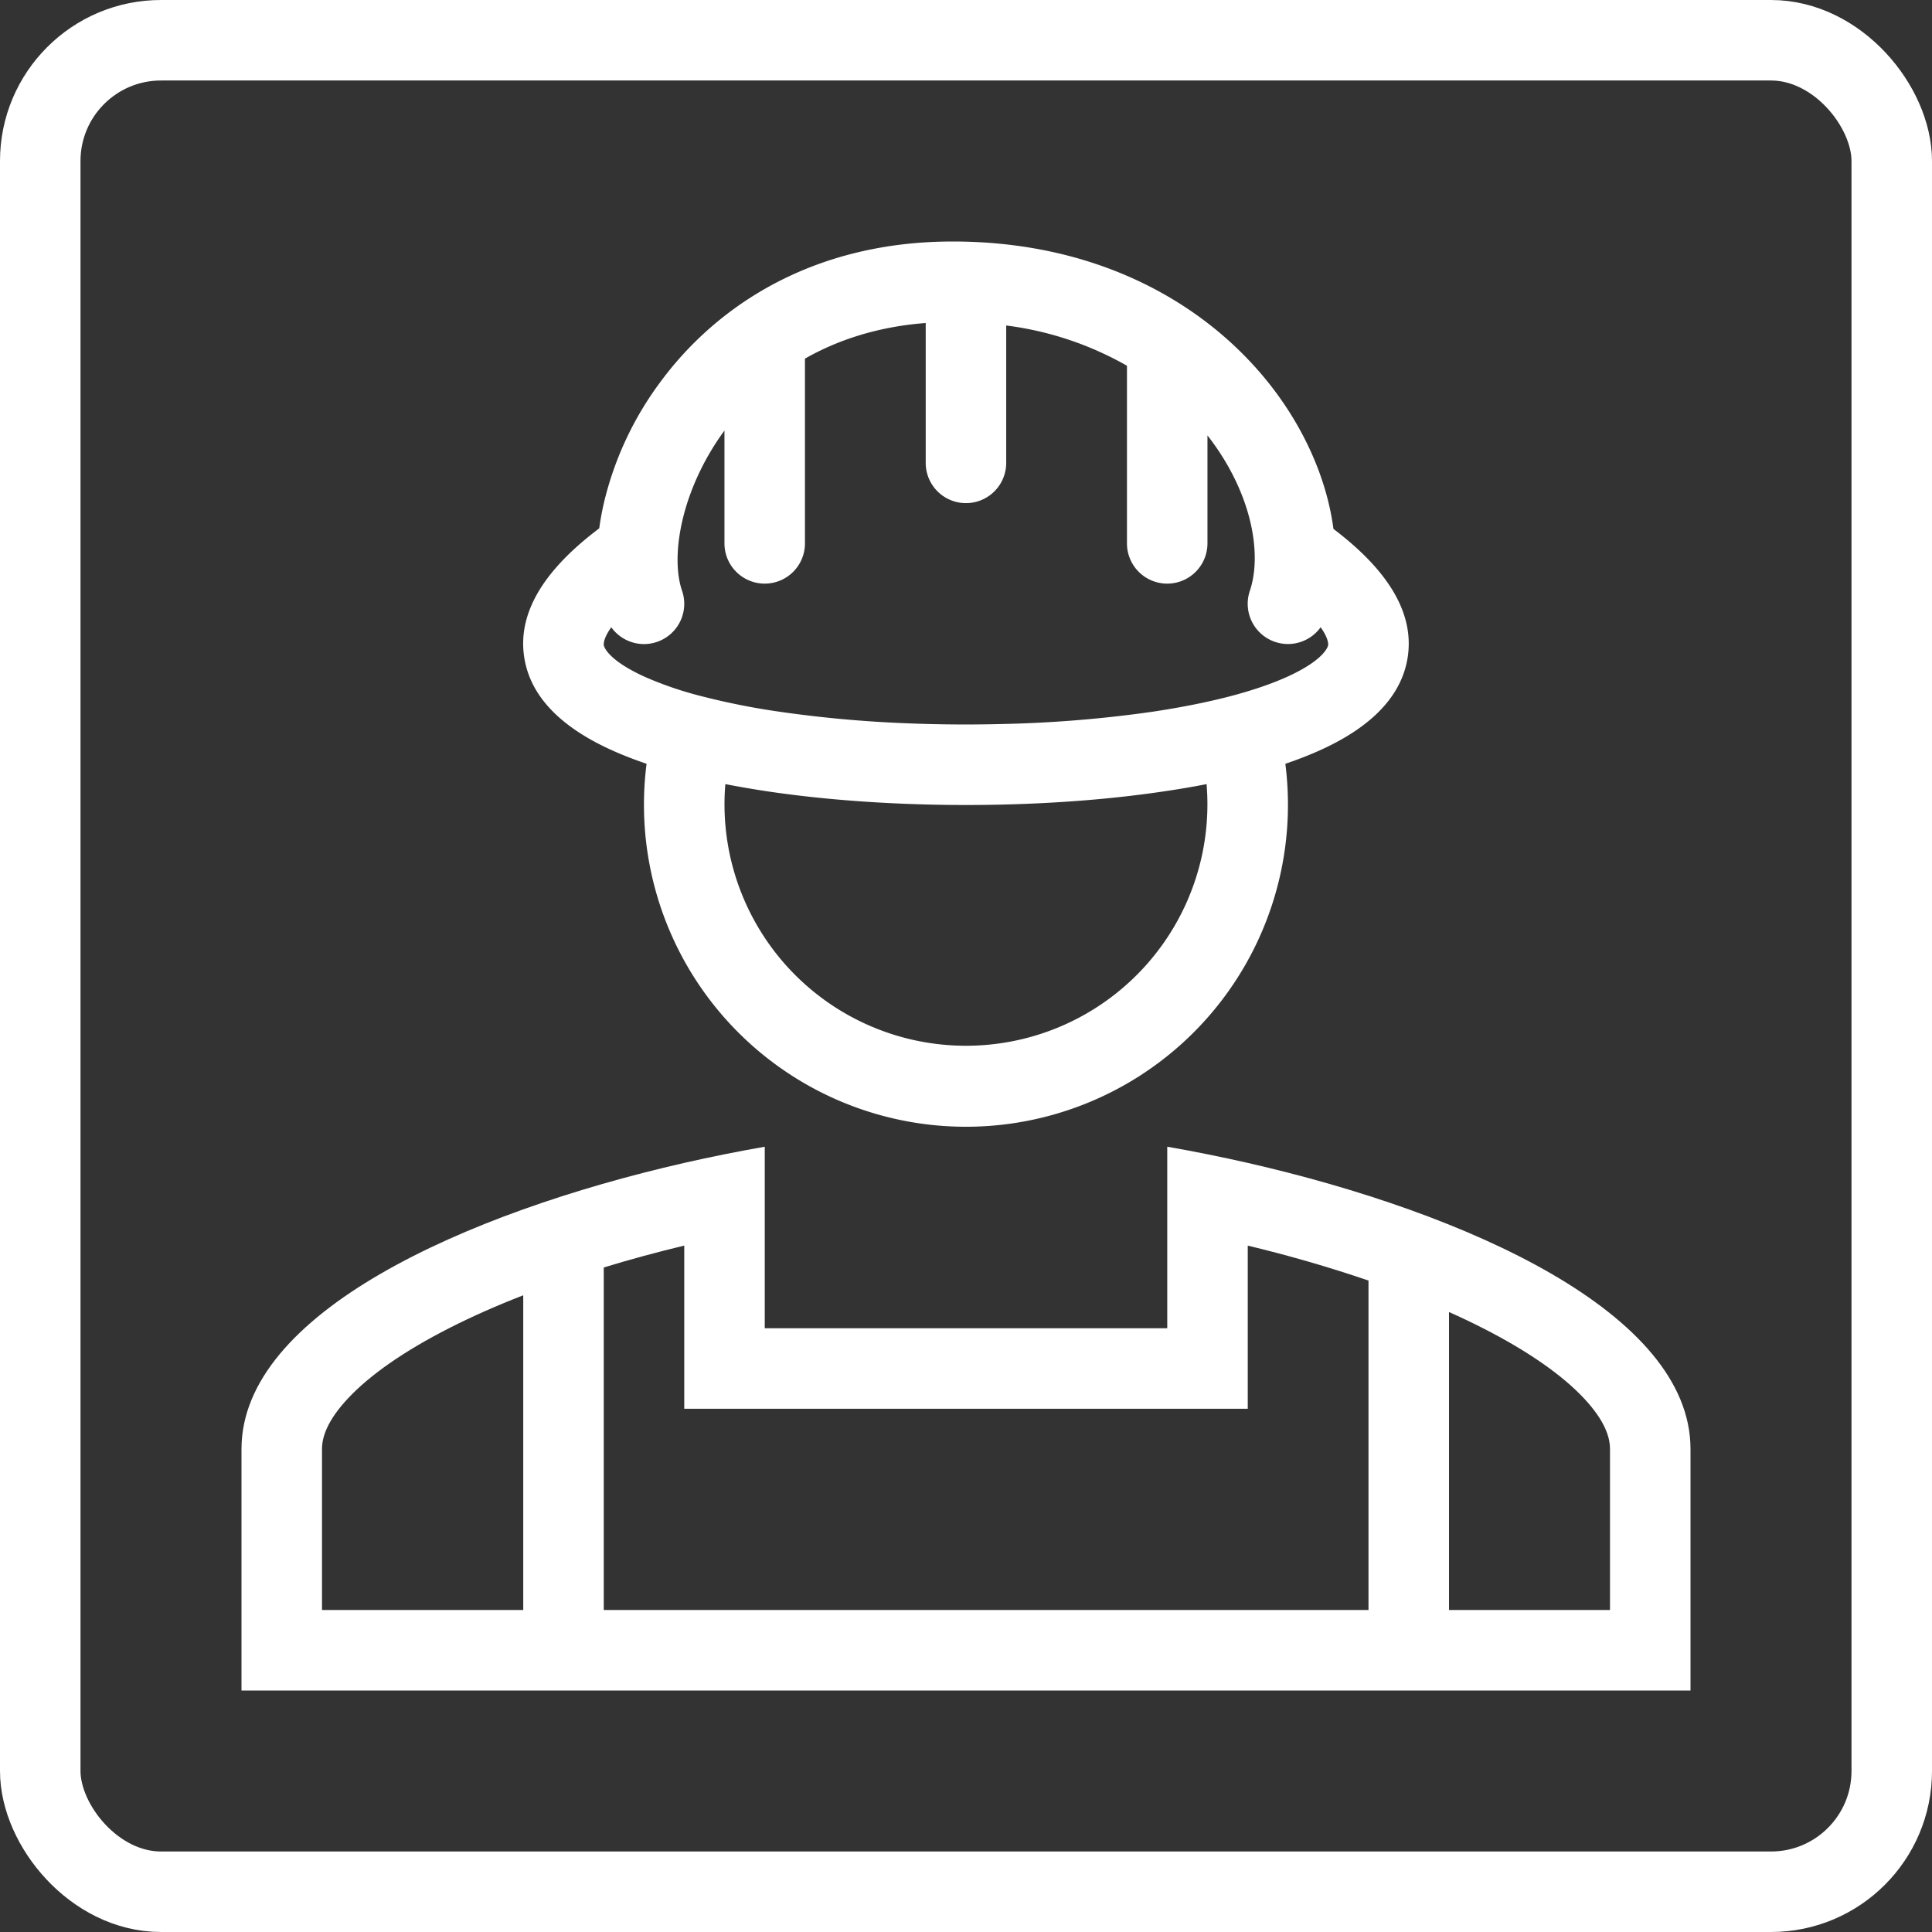
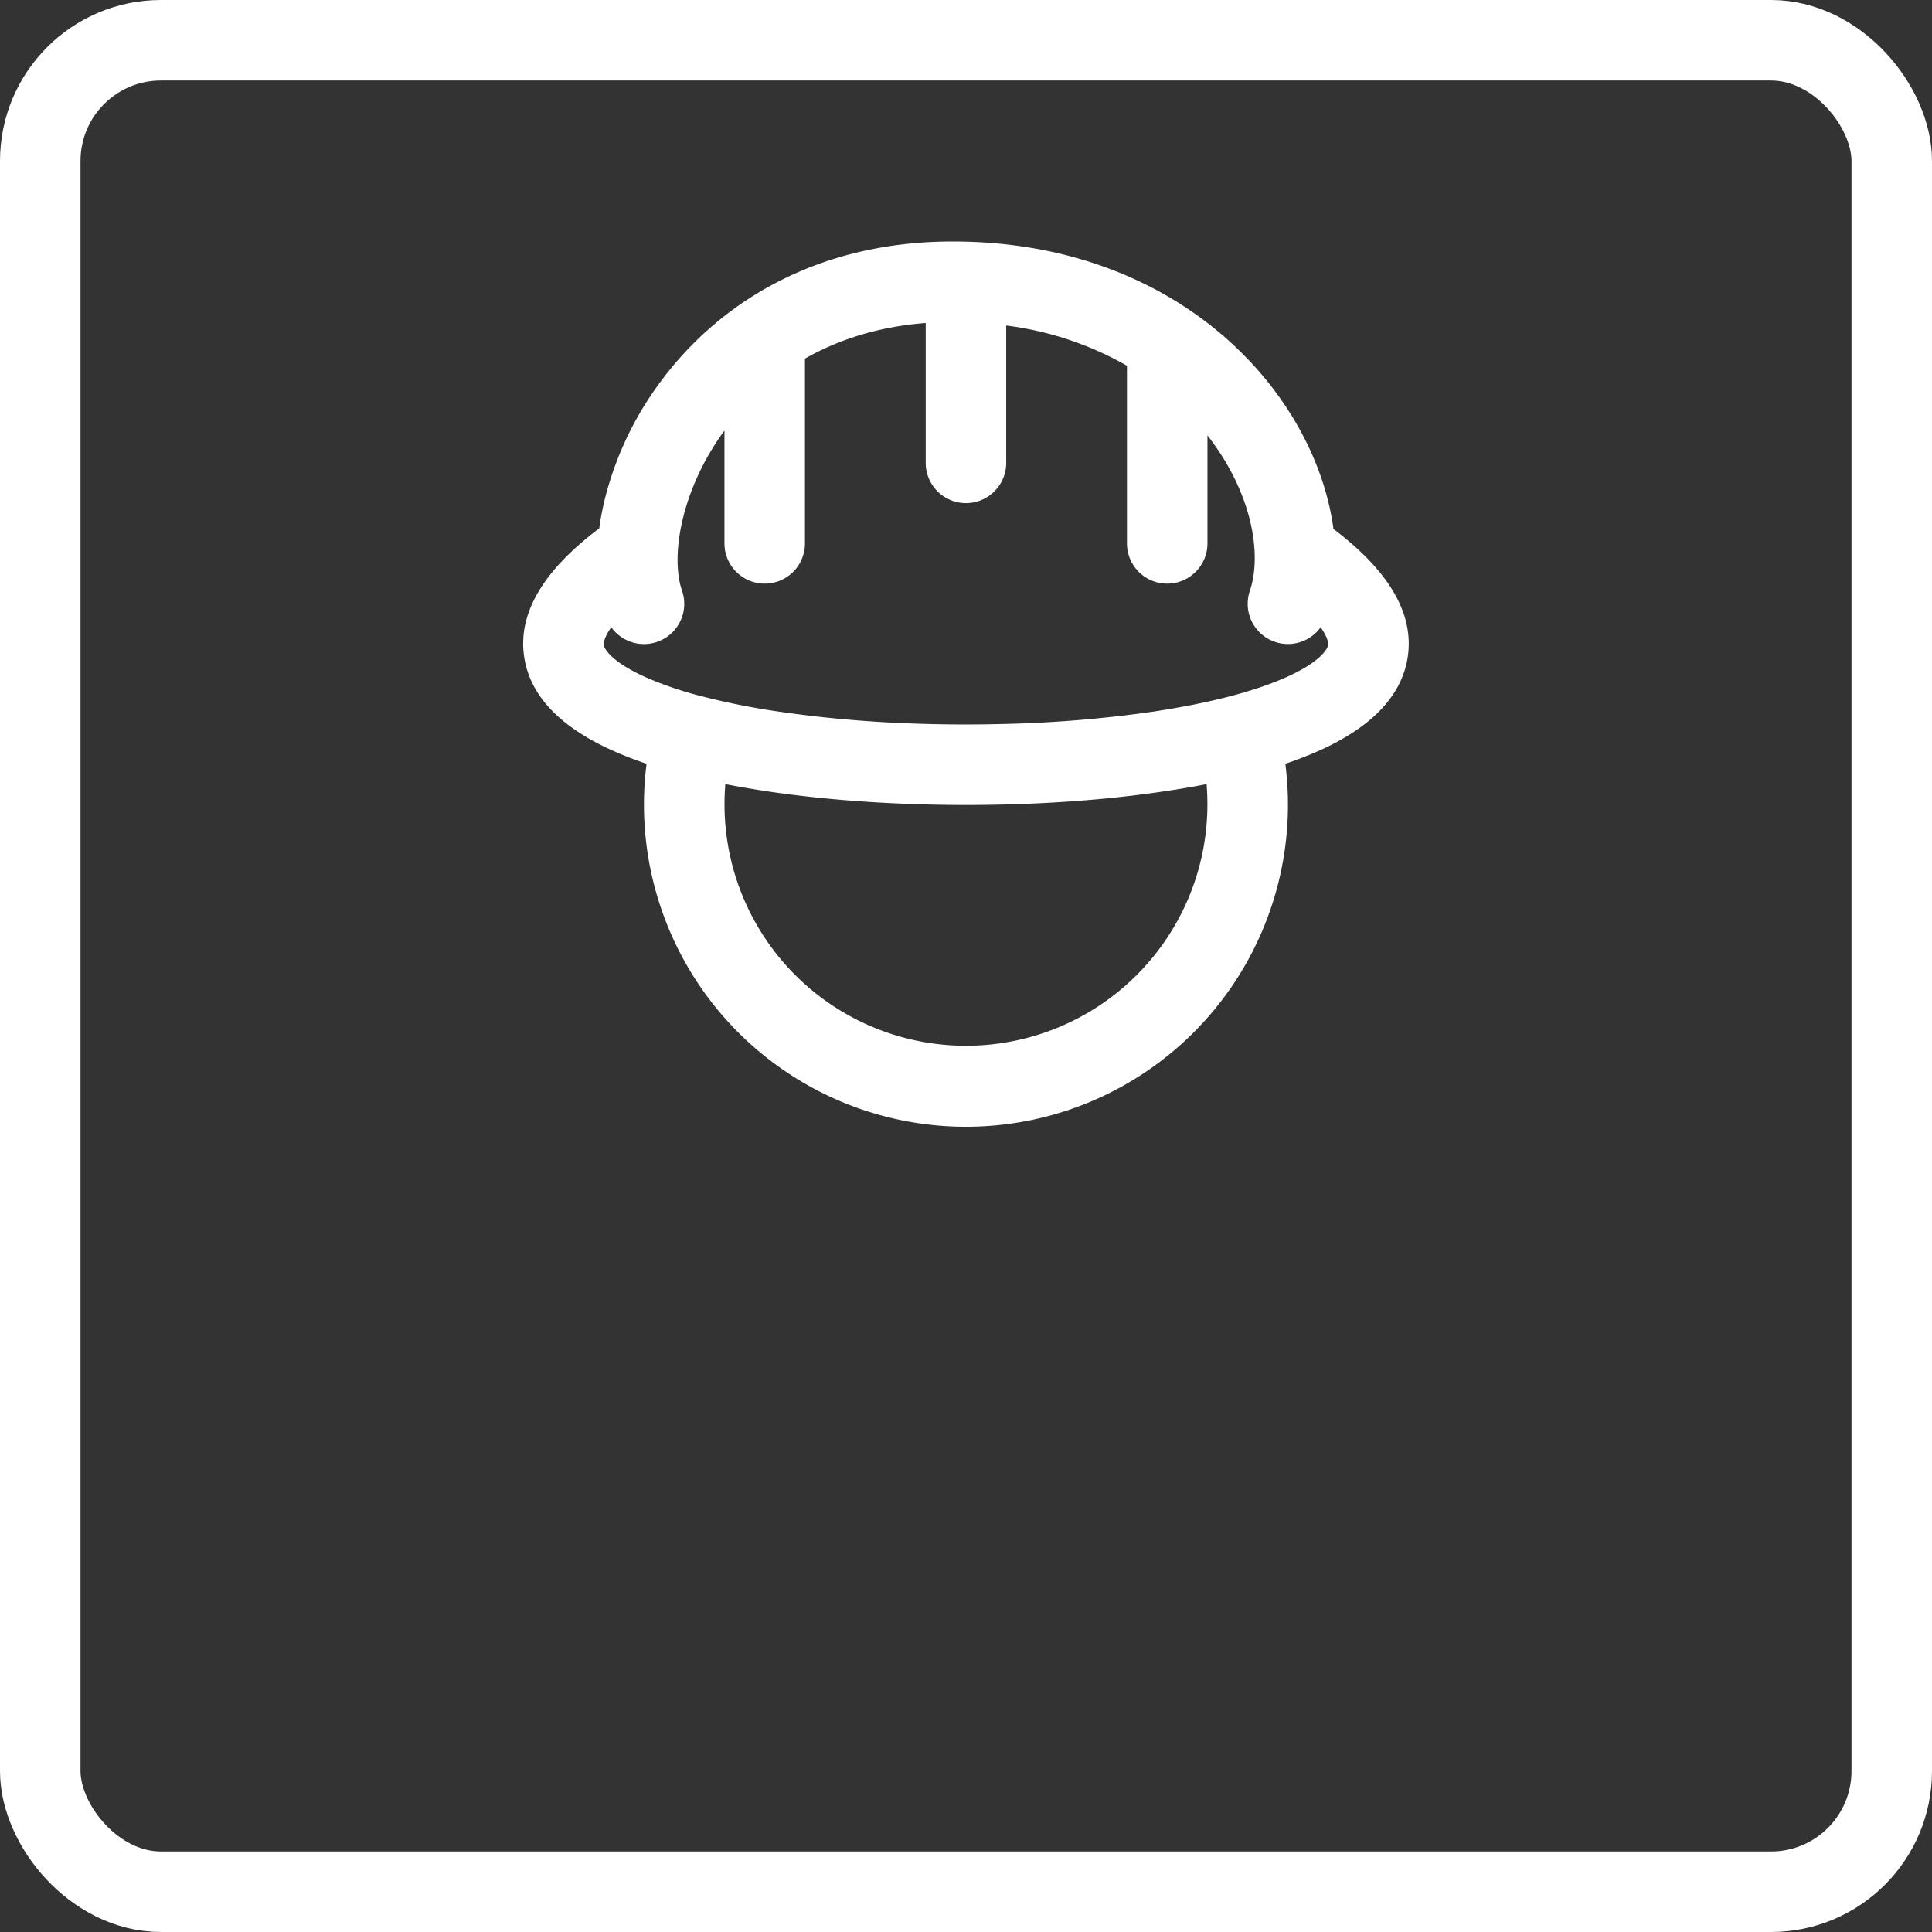
<svg xmlns="http://www.w3.org/2000/svg" width="48" height="48" fill="none" viewBox="0 0 48 48">
  <rect x="0" y="0" width="48" height="48" fill="#333333" stroke="none" />
  <rect width="46" height="46" x="1" y="1" stroke="#fff" stroke-width="2" rx="3" />
  <path fill="#fff" fill-rule="evenodd" d="m33.219 13.21-.09-.07c-.173-1.314-.802-2.683-1.784-3.837C29.75 7.428 27.15 6 23.67 6c-3.43 0-5.847 1.564-7.273 3.503A8.2 8.2 0 0 0 15 12.51a7 7 0 0 0-.112.616l-.108.083c-1.124.871-1.95 1.927-1.753 3.138.188 1.17 1.246 1.882 2.23 2.317q.376.166.807.312a8 8 0 1 0 15.87 0q.43-.145.807-.312c.984-.435 2.04-1.147 2.23-2.317.196-1.211-.63-2.267-1.753-3.138m-16.274 1.462c-.13-.374-.164-.975.005-1.718.166-.725.51-1.52 1.05-2.256V13.5a1 1 0 0 0 2 0V8.91c.823-.468 1.818-.795 3-.885V11.5a1 1 0 0 0 2 0V8.087a8.1 8.1 0 0 1 3 1V13.5a1 1 0 0 0 2 0v-2.682c1.105 1.416 1.364 2.944 1.053 3.861a1 1 0 0 0 1.759.905c.197.275.19.421.186.444-.013.08-.166.41-1.065.808-.39.172-.854.327-1.375.464l-.024.006c-.565.146-1.194.27-1.867.372q-1.874.27-3.767.31a36 36 0 0 1-2.6-.028q-1.495-.068-2.976-.284a18 18 0 0 1-1.858-.37l-.024-.006a9 9 0 0 1-1.375-.464c-.9-.398-1.052-.728-1.065-.808-.004-.023-.011-.169.186-.444a1 1 0 0 0 1.757-.912m1.077 4.809q.499.097 1.028.177c1.068.16 2.218.262 3.388.31q1.565.064 3.13 0c1.164-.048 2.31-.15 3.373-.31q.534-.078 1.037-.177a5.999 5.999 0 1 1-11.956 0" clip-rule="evenodd" />
-   <path fill="#fff" fill-rule="evenodd" d="M29 28.49c.658.115 1.328.249 2 .402C36.443 30.135 42 32.62 42 36v6H6v-6c0-3.38 5.557-5.865 11-7.108q.995-.226 2-.402V33h10zm-14 3c.654-.2 1.325-.381 2-.544V35h14v-4.053q1.52.364 3 .868V40h2v-7.403q.436.194.838.399c1.137.578 1.98 1.174 2.514 1.744.525.56.648.973.648 1.26v4H8v-4c0-.287.123-.7.648-1.26.534-.57 1.377-1.166 2.514-1.744.569-.29 1.186-.562 1.838-.815V40h2z" clip-rule="evenodd" />
</svg>